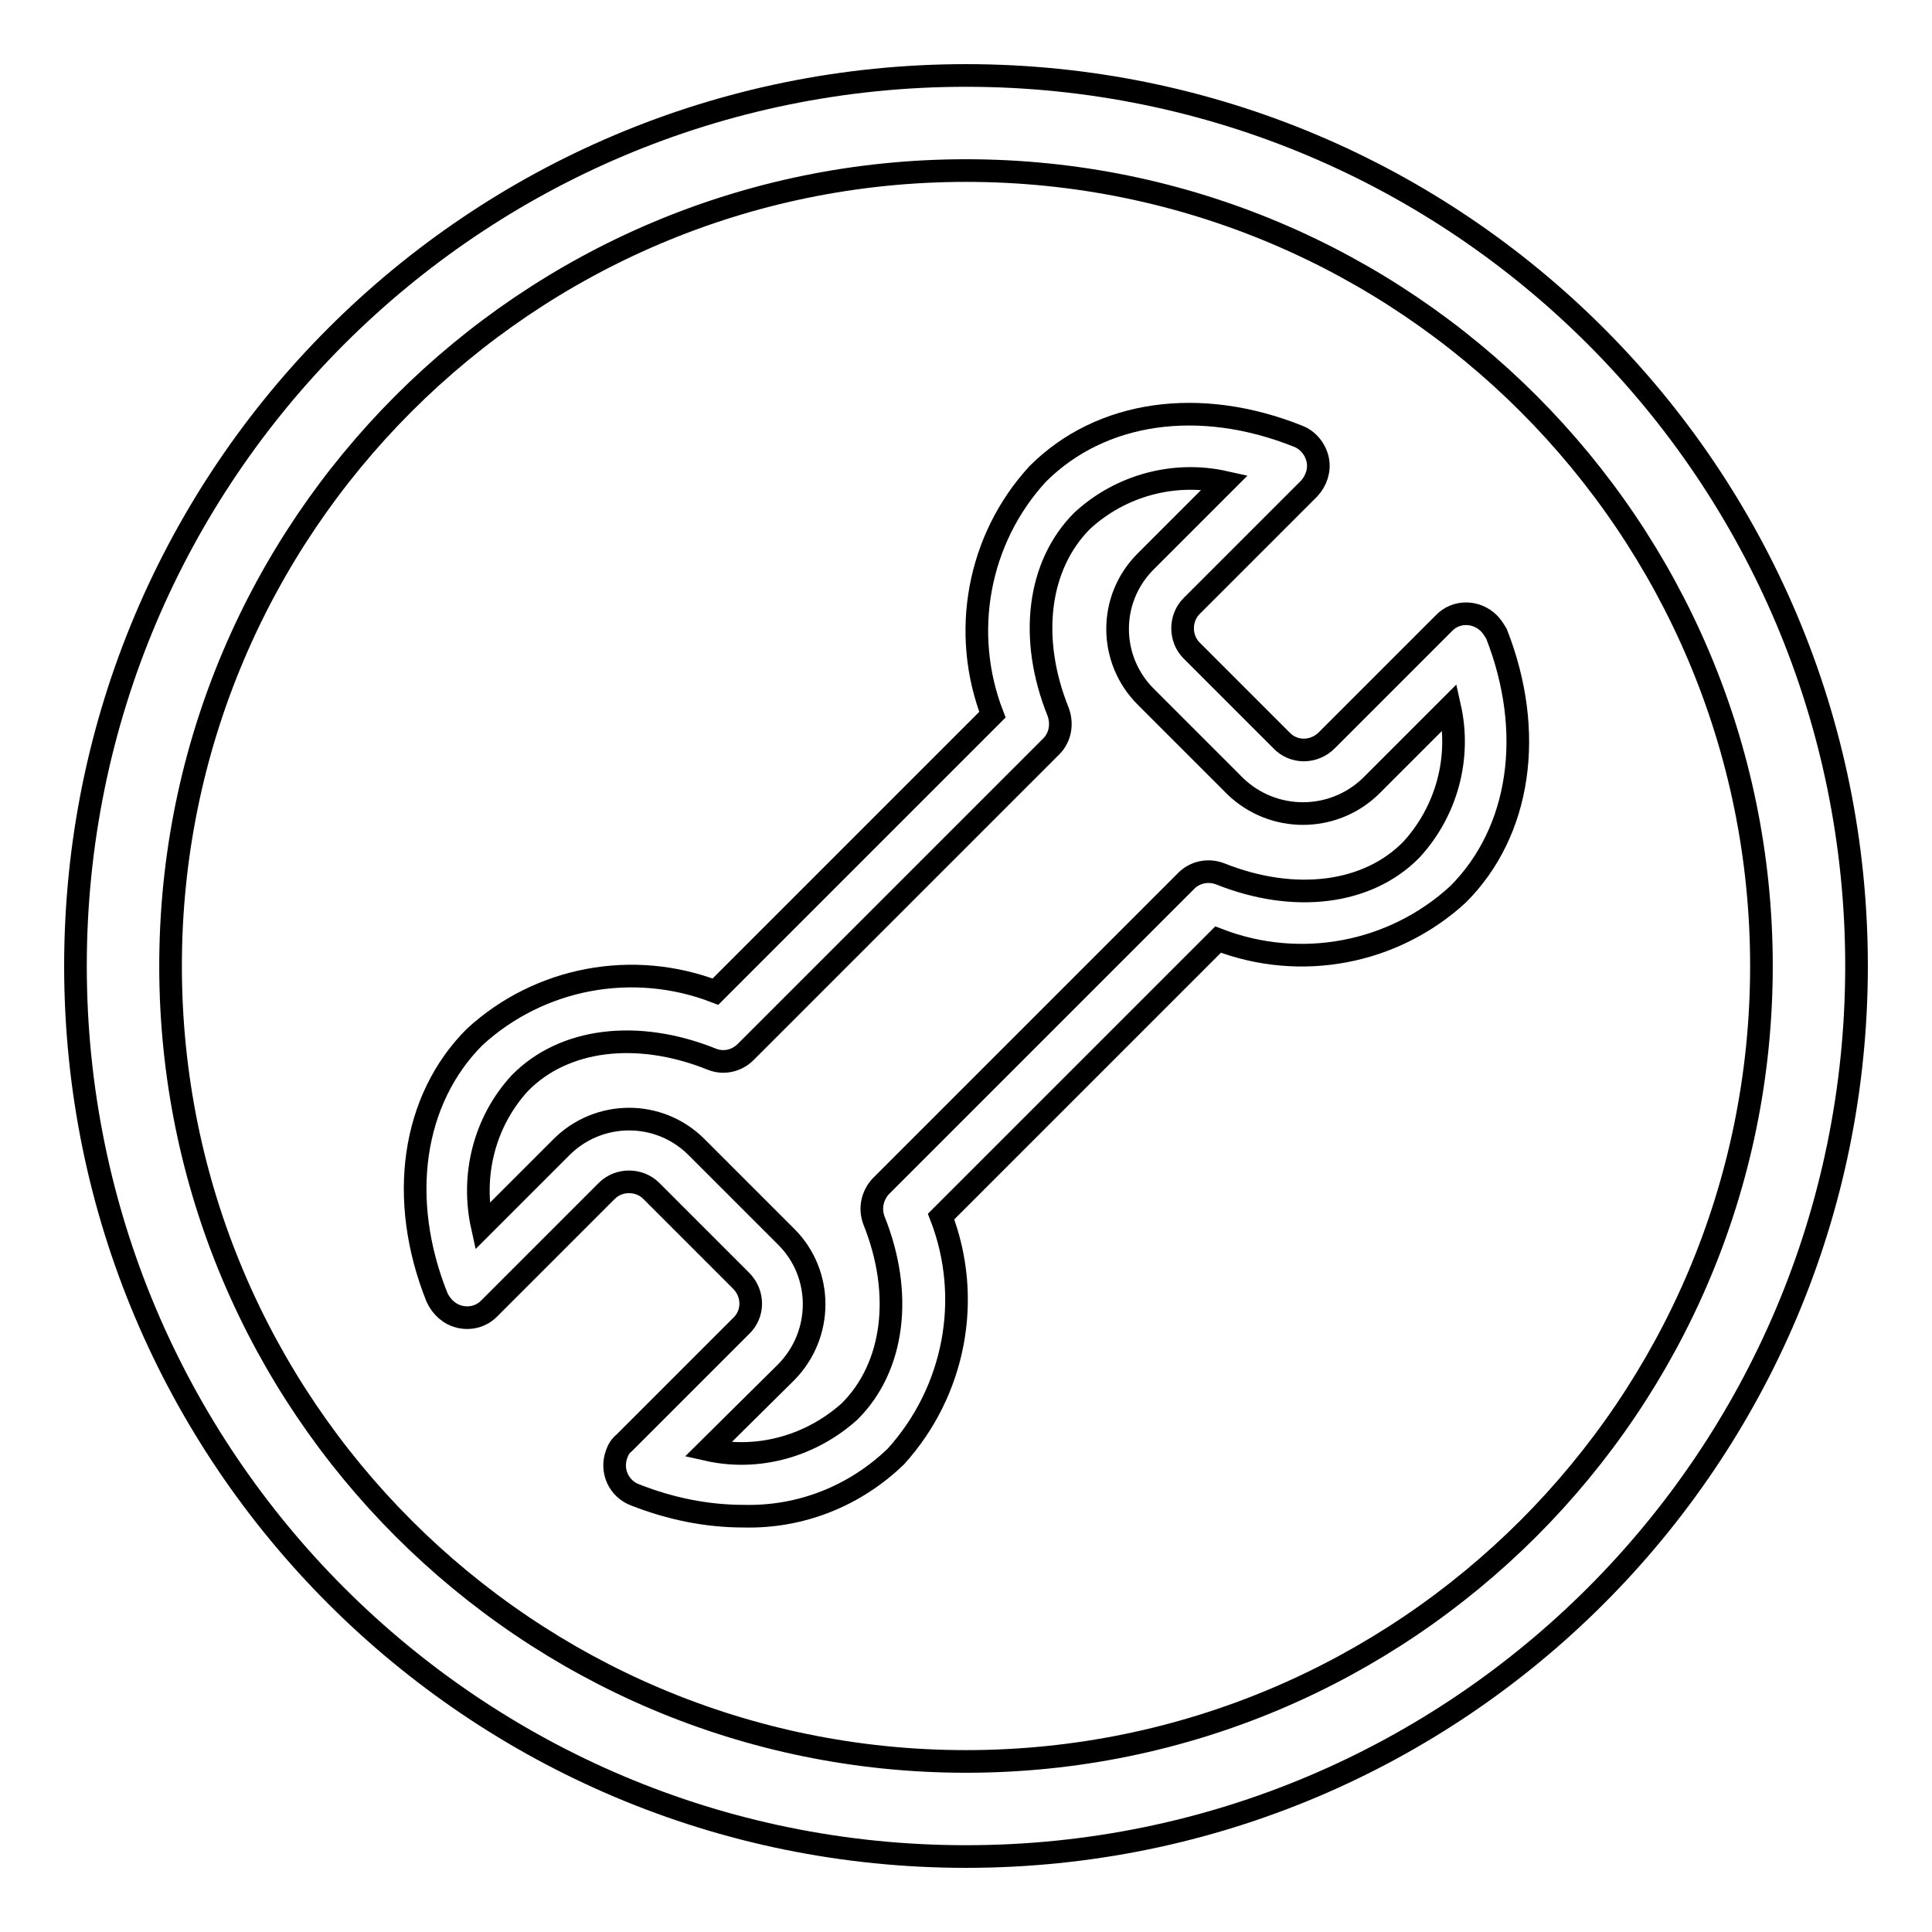
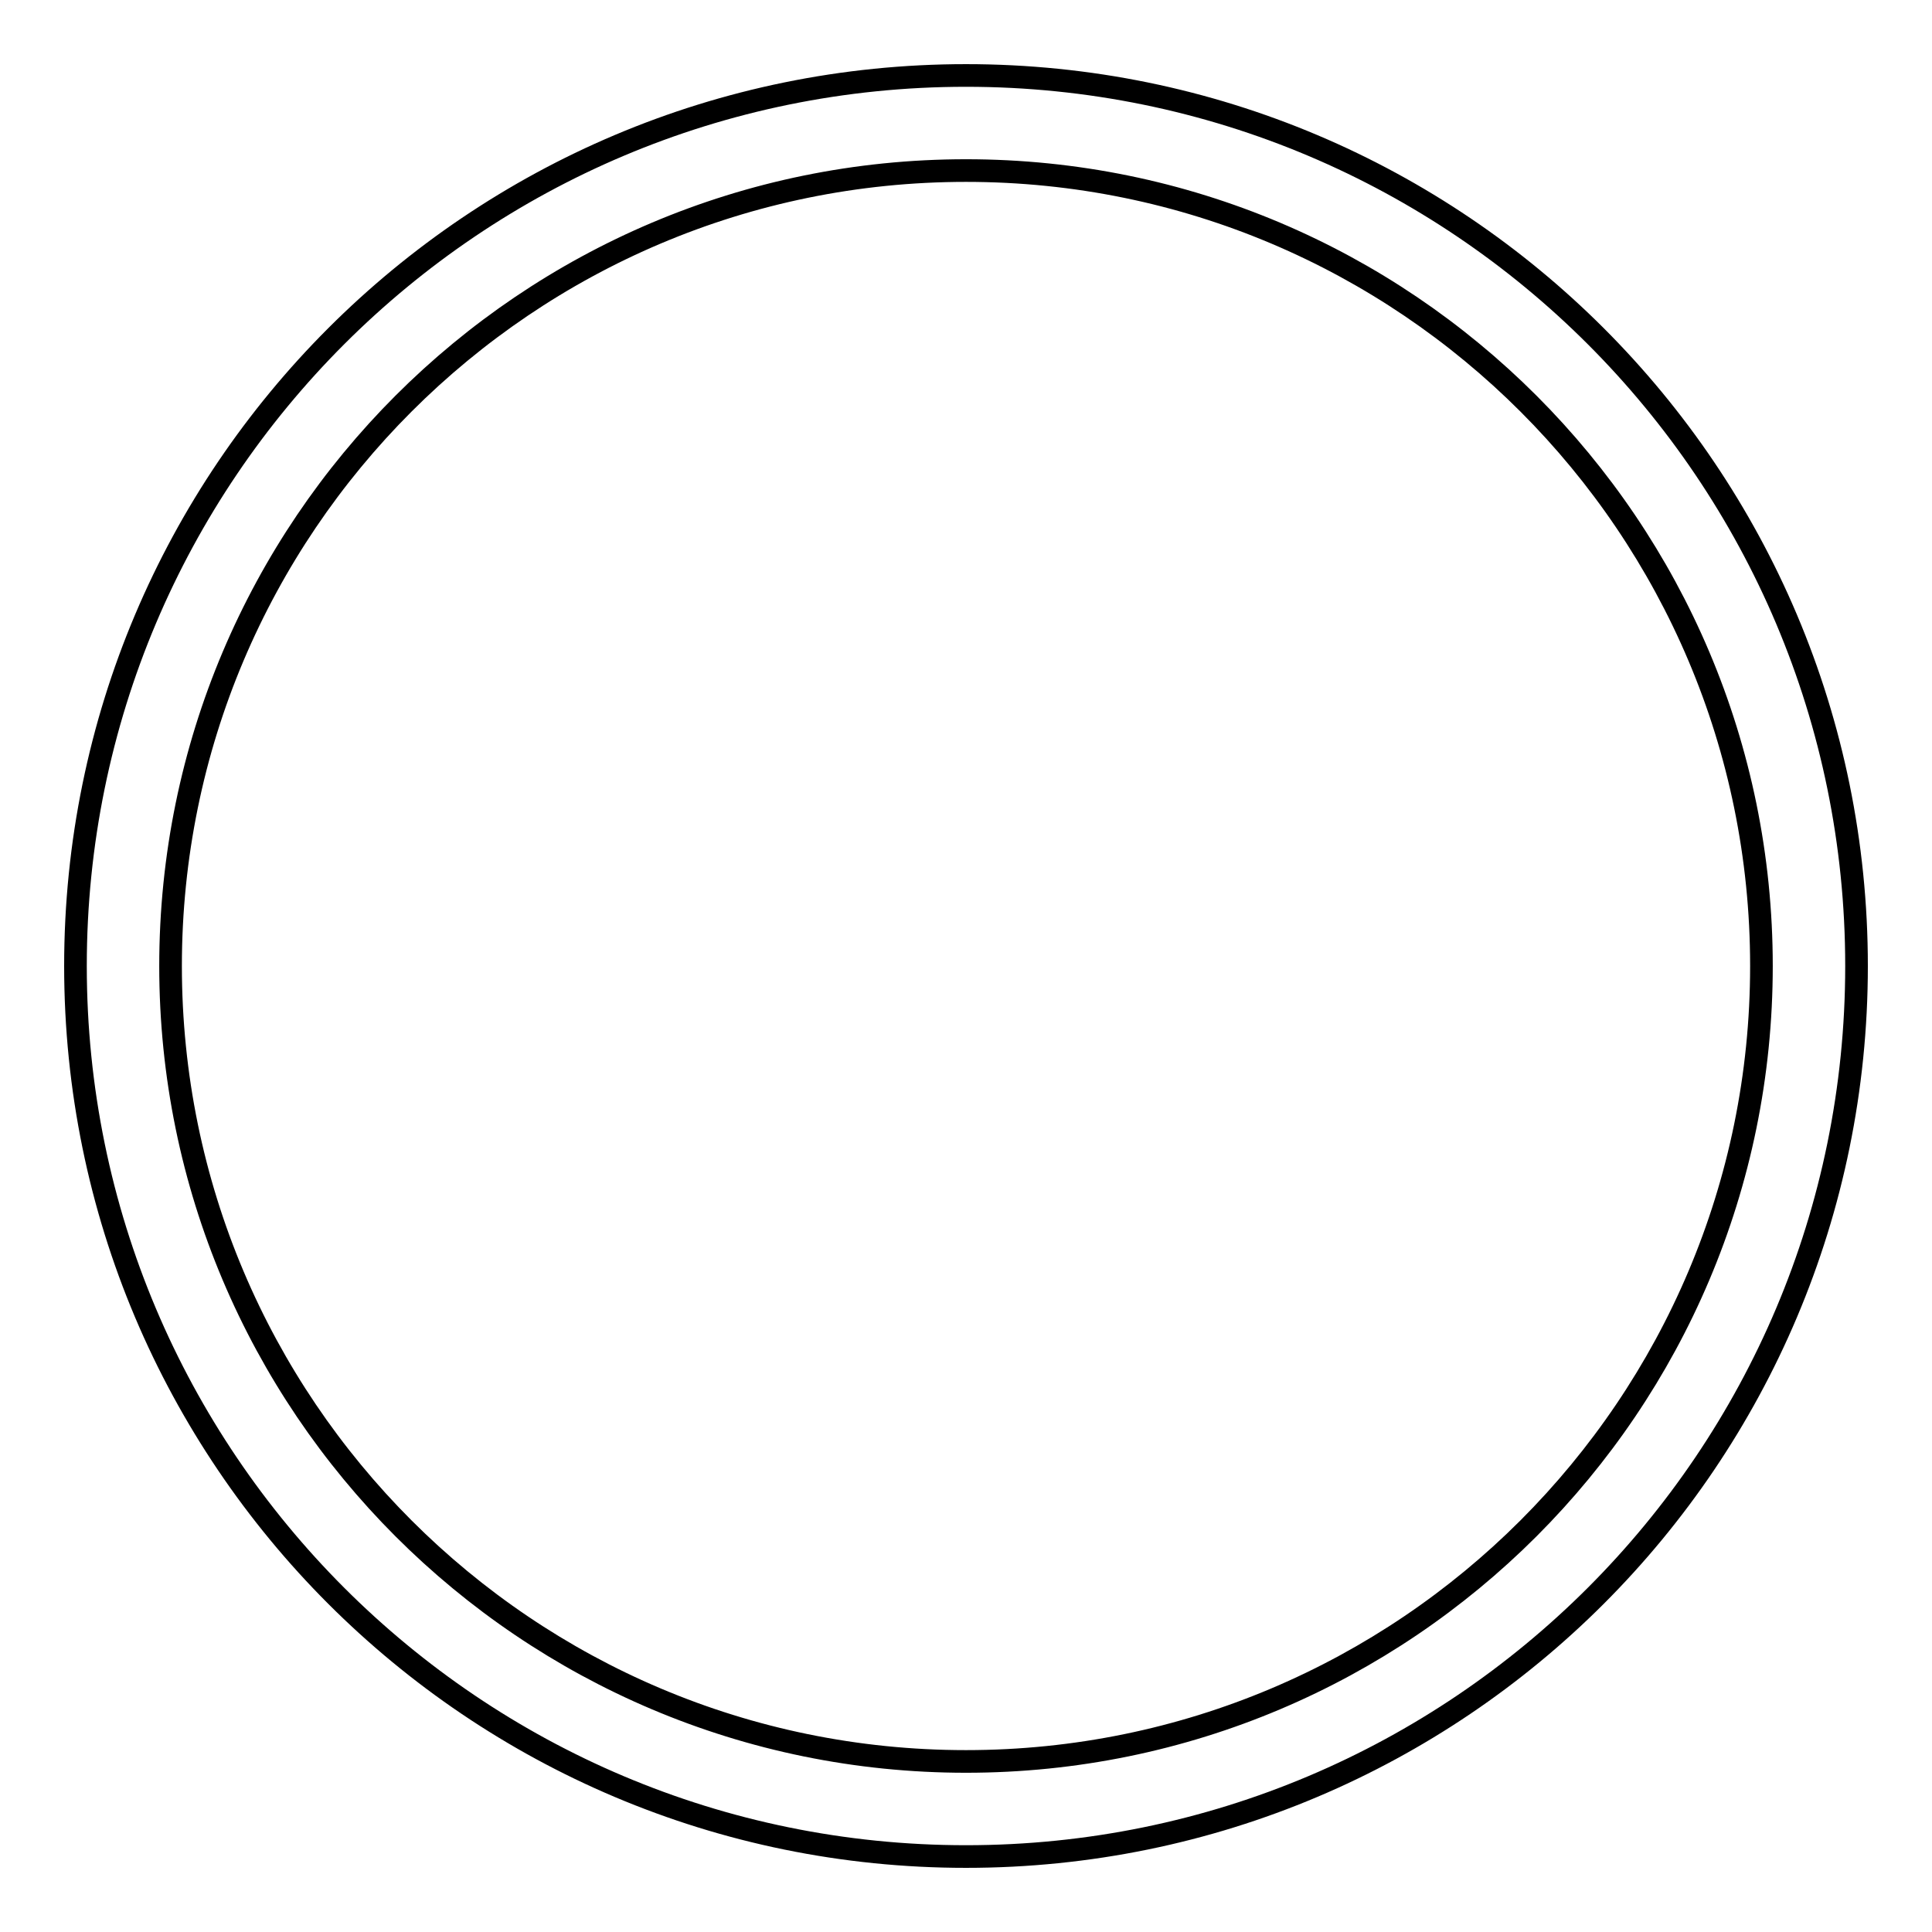
<svg xmlns="http://www.w3.org/2000/svg" version="1.1" x="0px" y="0px" viewBox="0 0 256 256" enable-background="new 0 0 256 256" xml:space="preserve">
  <g>
    <path stroke-width="3" fill-opacity="0" stroke="#000000" d="M128,22.6c58.2,0,105.4,47.2,105.4,105.4c0,58.2-47.2,105.4-105.4,105.4c-58.2,0-105.4-47.2-105.4-105.4 C22.6,69.8,69.8,22.6,128,22.6 M128,10C62.8,10,10,62.8,10,128c0,65.2,52.8,118,118,118c65.2,0,118-52.8,118-118 C246,62.8,193.2,10,128,10z" />
-     <path stroke-width="3" fill-opacity="0" stroke="#000000" d="M98.5,200.9c-4.9,0-9.7-1-14.3-2.8c-2.2-0.8-3.3-3.2-2.5-5.4c0.2-0.6,0.5-1.1,1-1.5l15.5-15.5 c1.7-1.6,1.7-4.3,0-6c0,0,0,0,0,0l-11.9-11.9c-1.6-1.6-4.3-1.6-5.9,0l-15.6,15.6c-1,1-2.4,1.4-3.8,1.1c-1.4-0.3-2.5-1.3-3.1-2.6 c-5.2-13-3.3-26.2,5-34.5c8.6-7.9,21-10.2,31.9-6l36.7-36.7c-4.2-10.9-1.9-23.3,6-31.9c8.4-8.4,21.5-10.2,34.5-5 c1.3,0.5,2.3,1.7,2.6,3.1c0.3,1.4-0.2,2.8-1.1,3.8l-15.6,15.6c-1.6,1.6-1.6,4.3,0,5.9l11.9,11.9c1.6,1.7,4.3,1.7,6,0c0,0,0,0,0,0 l15.5-15.5c1.6-1.7,4.3-1.7,6,0c0.4,0.4,0.7,0.9,1,1.4c5.1,13,3.2,26.2-5.1,34.5c-8.6,7.9-20.9,10.2-31.8,6l-36.7,36.7 c4.2,10.9,1.8,23.2-6,31.8C113.2,198.3,106,201.1,98.5,200.9z M93.8,192.1c6.7,1.5,13.7-0.5,18.8-5.1c5.9-5.9,7.1-15.6,3.2-25.3 c-0.6-1.6-0.2-3.3,0.9-4.5l40.5-40.5c1.2-1.2,3-1.5,4.5-0.9c9.8,3.9,19.5,2.7,25.3-3.2c4.7-5.1,6.6-12.2,5.1-18.9l-10.5,10.5 c-5,4.8-12.9,4.8-17.9,0l-11.9-11.9c-4.9-4.9-5-12.9,0-17.9c0,0,0,0,0,0l10.5-10.5c-6.7-1.5-13.8,0.4-18.9,5.1 c-5.9,5.9-7.1,15.6-3.2,25.3c0.6,1.6,0.3,3.4-0.9,4.6l-40.5,40.5c-1.2,1.2-3,1.6-4.6,0.9c-9.8-3.9-19.5-2.7-25.3,3.2 c-4.7,5.1-6.5,12.2-5,19l10.5-10.5c4.9-4.9,12.9-5,17.9,0c0,0,0,0,0,0l11.9,11.9c4.9,4.9,4.9,12.9,0,17.9L93.8,192.1z" />
  </g>
</svg>